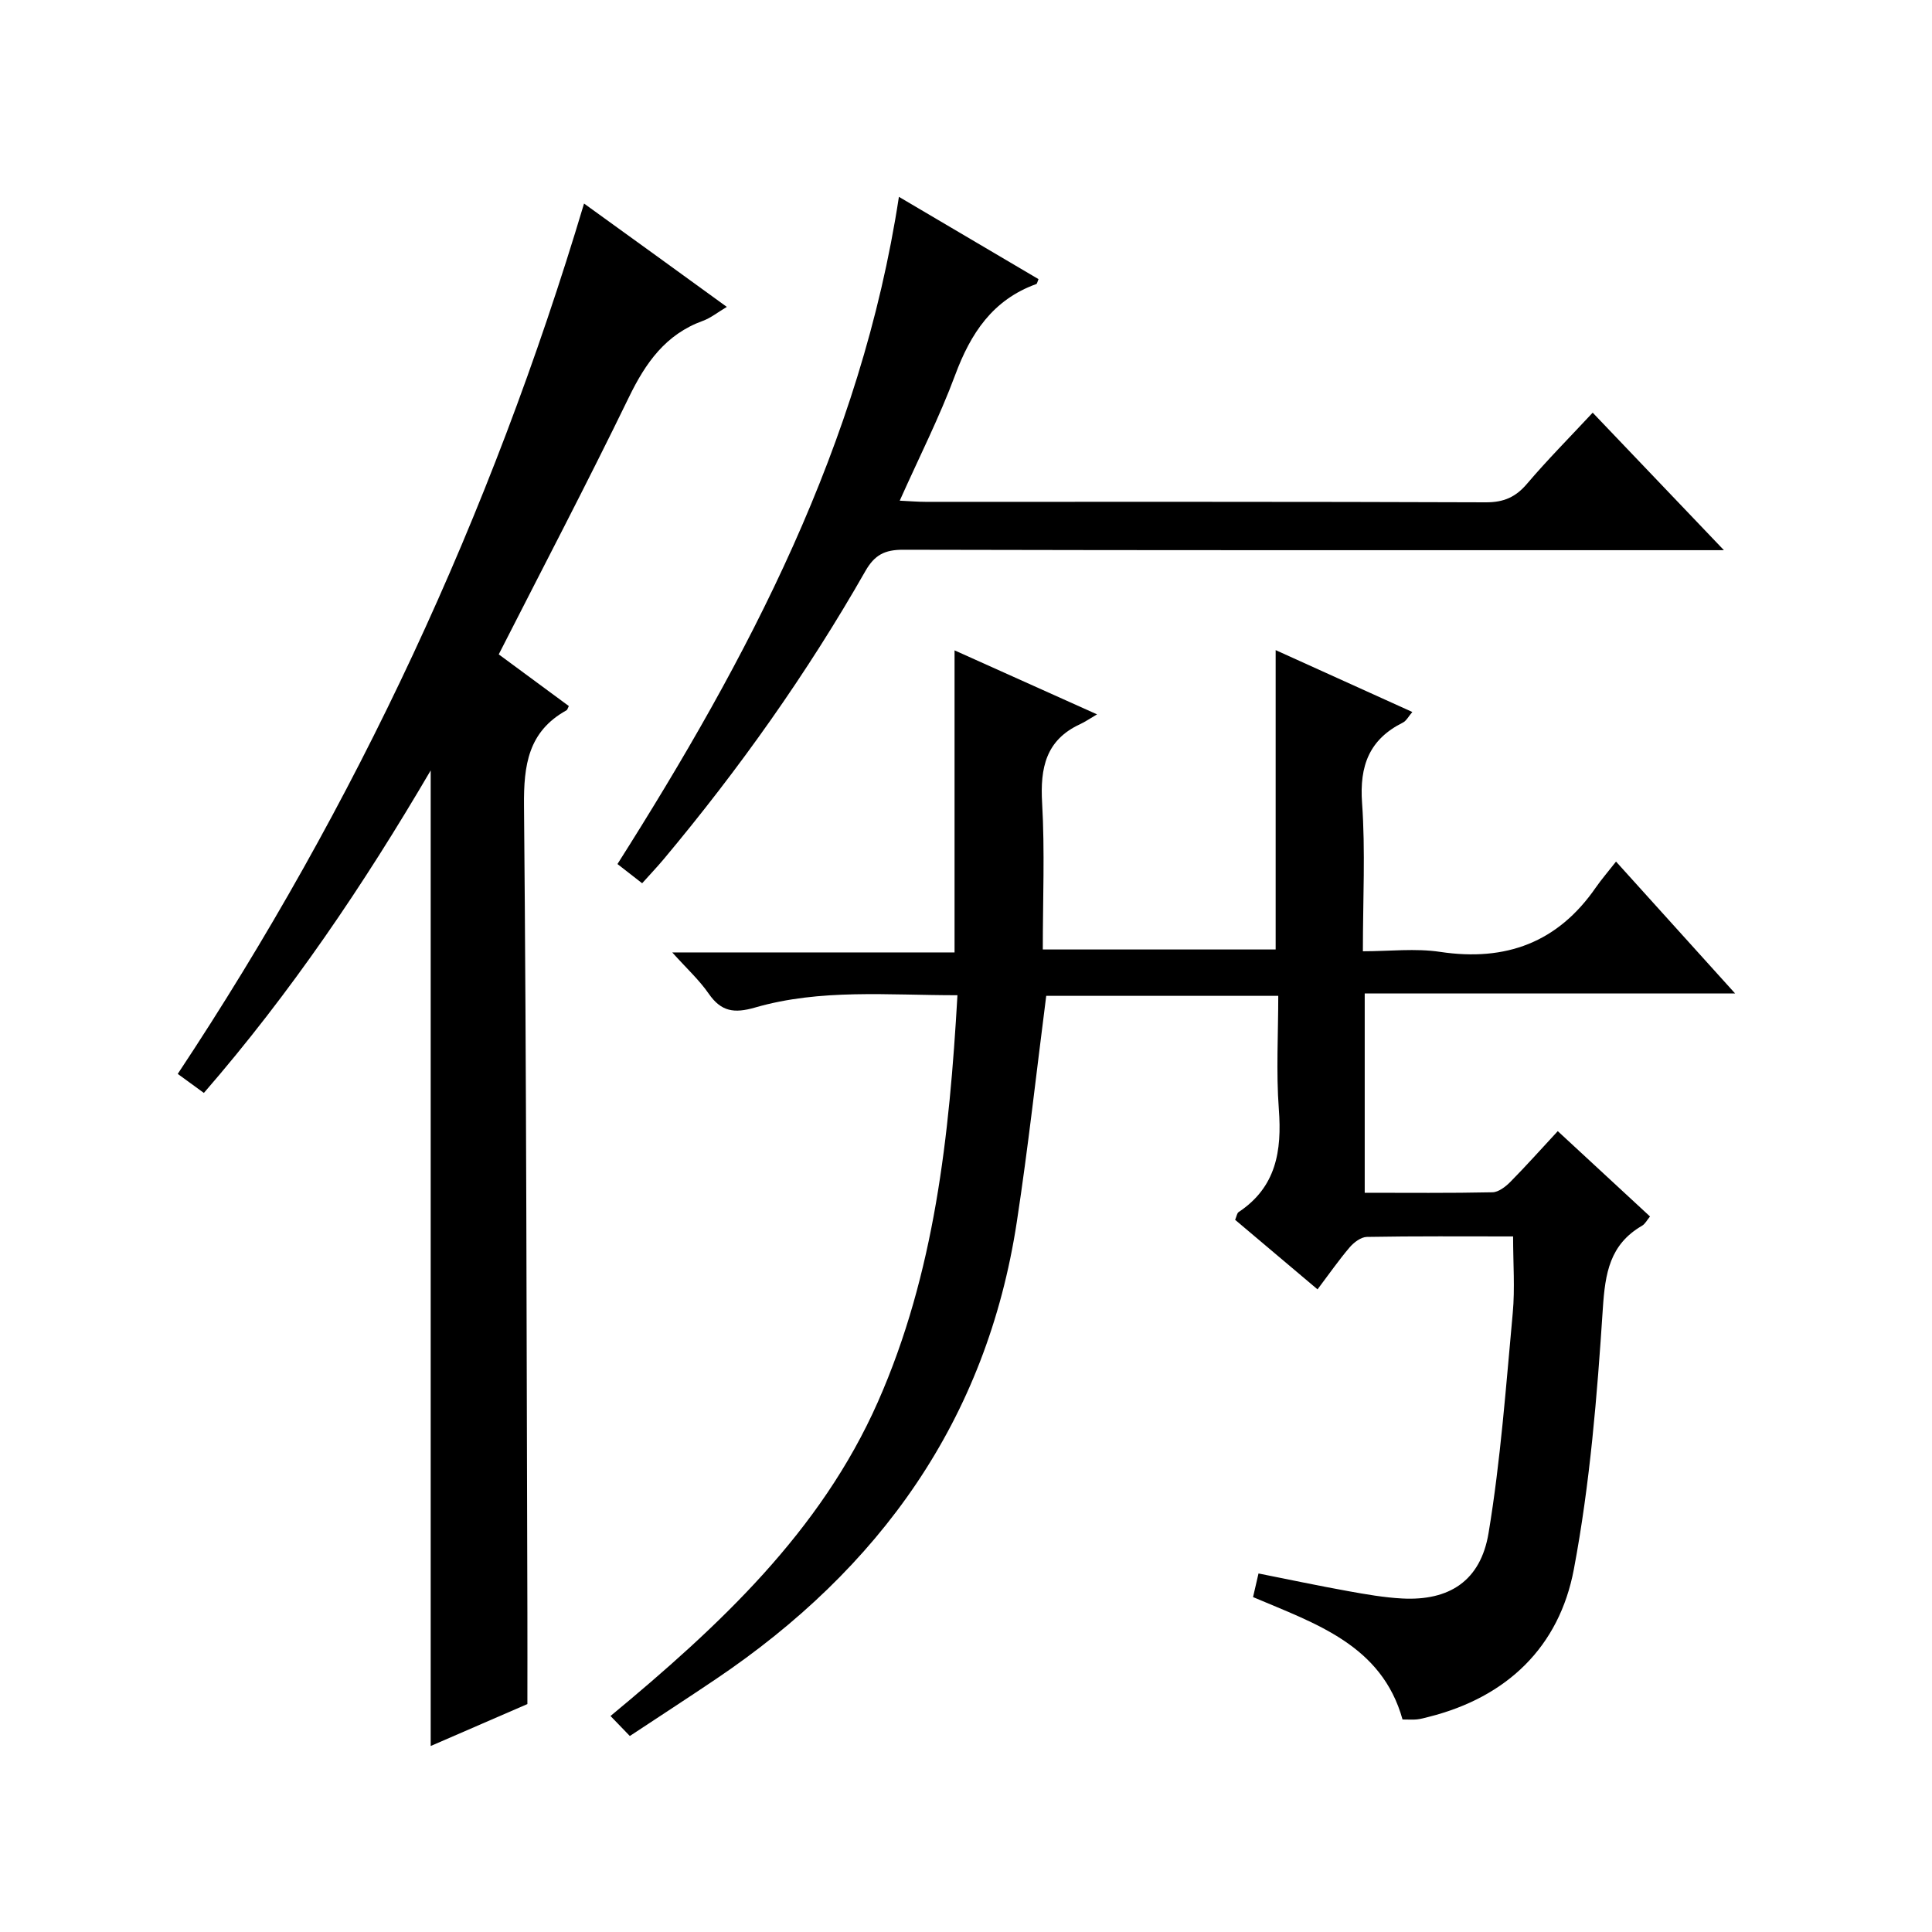
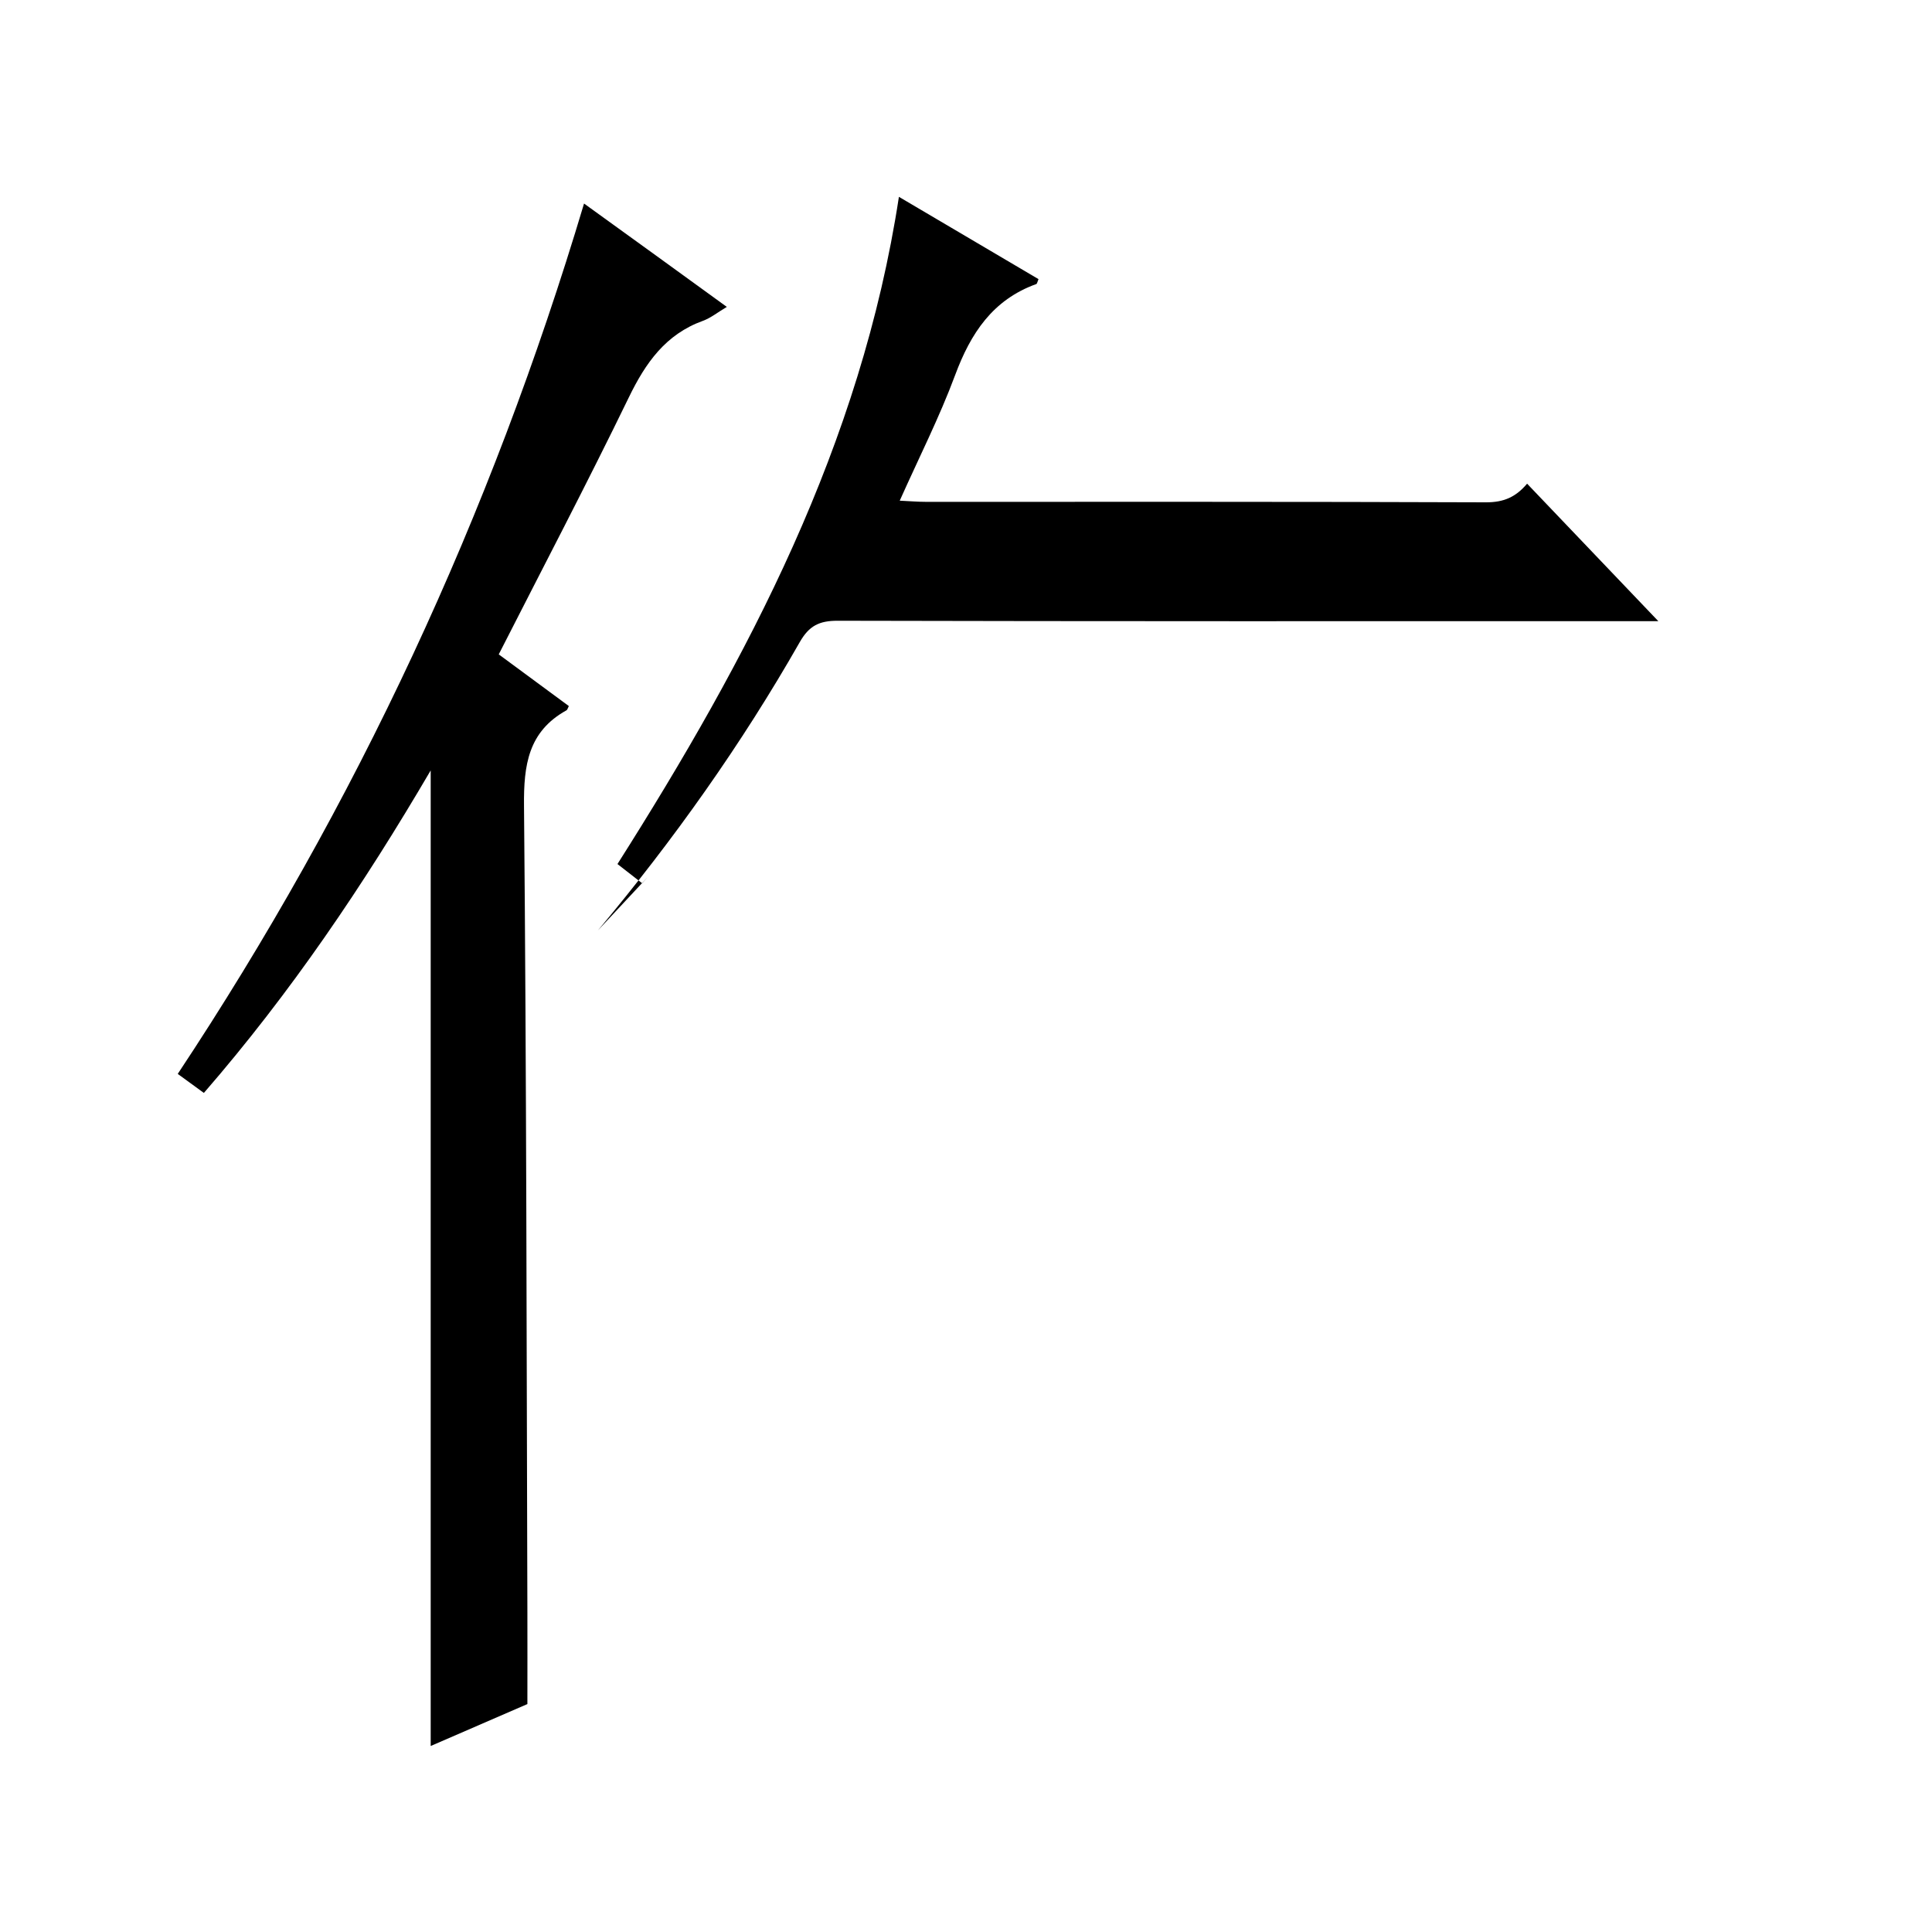
<svg xmlns="http://www.w3.org/2000/svg" version="1.1" id="ZDIC" x="0px" y="0px" viewBox="0 0 400 400" style="enable-background:new 0 0 400 400;" xml:space="preserve">
  <g>
-     <path d="M197.63,197.19c0-21.21,0-41.5,0-62.54c9.39,4.22,18.78,8.43,29.5,13.25c-1.52,0.89-2.46,1.55-3.48,2.02   c-7.14,3.29-8.31,9.08-7.89,16.33c0.57,9.96,0.14,19.97,0.14,30.33c16.18,0,32.1,0,48.21,0c0-20.46,0-40.99,0-61.98   c9.35,4.23,18.64,8.44,28.3,12.81c-0.76,0.87-1.22,1.82-1.97,2.2c-6.96,3.48-8.99,8.95-8.44,16.62c0.71,9.93,0.17,19.96,0.17,30.72   c5.52,0,10.87-0.65,16.02,0.13c13.58,2.03,24.34-1.94,32.21-13.34c1.14-1.64,2.46-3.16,4.18-5.36   c8.51,9.42,16.26,18.01,24.66,27.31c-25.96,0-51.14,0-76.69,0c0,13.95,0,27.33,0,41.26c8.89,0,17.68,0.09,26.46-0.1   c1.25-0.03,2.69-1.15,3.67-2.13c3.27-3.31,6.36-6.78,9.84-10.53c6.69,6.19,12.76,11.8,19.1,17.67c-0.65,0.78-1.03,1.56-1.66,1.92   c-6.68,3.88-7.63,9.81-8.11,17.13c-1.18,18.06-2.65,36.23-6,53.99c-3.02,16.04-13.81,26.48-30.05,30.56   c-0.79,0.2-1.59,0.43-2.4,0.52c-0.82,0.09-1.65,0.02-3.02,0.02c-4.31-15.46-18.06-19.85-30.95-25.34c0.39-1.67,0.71-3.07,1.13-4.89   c6.37,1.27,12.43,2.55,18.53,3.65c3.71,0.67,7.46,1.33,11.22,1.53c9.68,0.51,16.23-3.59,17.88-13.55   c2.5-15.06,3.6-30.35,5.01-45.58c0.47-5.07,0.07-10.23,0.07-15.83c-10.35,0-20.31-0.08-30.27,0.1c-1.22,0.02-2.69,1.13-3.56,2.15   c-2.26,2.65-4.26,5.53-6.66,8.71c-5.79-4.89-11.43-9.65-17.06-14.4c0.32-0.74,0.38-1.37,0.72-1.6c7.78-5.16,8.98-12.65,8.33-21.29   c-0.58-7.75-0.12-15.58-0.12-23.48c-16.6,0-32.56,0-48.04,0c-2.03,15.79-3.73,31.35-6.09,46.8c-6.26,41.06-28.39,71.81-62.35,94.69   c-5.77,3.89-11.61,7.68-17.77,11.75c-1.37-1.41-2.5-2.59-4-4.14c22.46-18.62,43.48-38.13,55.37-65.06   c11.75-26.61,14.79-55.02,16.46-84.17c-14.41,0.01-28.36-1.37-41.91,2.55c-4.32,1.25-7.01,0.85-9.58-2.86   c-1.96-2.84-4.58-5.23-7.55-8.54C159.13,197.19,178.31,197.19,197.63,197.19z" />
    <path d="M109.19,352.81c-6.1,2.65-12.86,5.57-20.02,8.68c0-67.39,0-134.11,0-201.98c-13.96,23.82-28.96,46.02-46.96,66.77   c-1.8-1.31-3.48-2.53-5.41-3.94c36.95-55.74,64.8-115.56,84.12-180.2c5.36,3.87,10.15,7.33,14.93,10.79   c4.71,3.41,9.42,6.83,14.63,10.61c-1.91,1.13-3.32,2.29-4.94,2.88c-7.74,2.8-11.88,8.71-15.35,15.86   c-8.65,17.81-17.85,35.36-26.93,53.2c4.9,3.61,9.71,7.16,14.51,10.7c-0.21,0.39-0.28,0.77-0.5,0.89   c-7.91,4.39-8.86,11.34-8.78,19.75c0.51,55.67,0.53,111.35,0.7,167.02C109.21,339.99,109.19,346.14,109.19,352.81z" />
-     <path d="M132.95,182.87c-1.83-1.43-3.36-2.61-5.11-3.98c27.1-42.74,50.43-86.85,58.27-138.14c9.91,5.84,19.4,11.44,28.9,17.04   c-0.24,0.57-0.29,0.96-0.46,1.02c-9.02,3.25-13.59,10.2-16.8,18.85c-3.23,8.69-7.45,17-11.47,26c2.16,0.1,3.74,0.24,5.32,0.24   c38.68,0.01,77.36-0.05,116.04,0.1c3.71,0.01,6.17-1.08,8.53-3.86c4.2-4.94,8.78-9.55,13.58-14.7c8.89,9.32,17.56,18.4,27.17,28.47   c-2.93,0-4.65,0-6.38,0c-54.52,0-109.04,0.04-163.55-0.09c-3.81-0.01-5.91,1.06-7.82,4.41c-12.07,21.18-26.14,40.99-41.78,59.68   C136,179.56,134.53,181.1,132.95,182.87z" />
+     <path d="M132.95,182.87c-1.83-1.43-3.36-2.61-5.11-3.98c27.1-42.74,50.43-86.85,58.27-138.14c9.91,5.84,19.4,11.44,28.9,17.04   c-0.24,0.57-0.29,0.96-0.46,1.02c-9.02,3.25-13.59,10.2-16.8,18.85c-3.23,8.69-7.45,17-11.47,26c2.16,0.1,3.74,0.24,5.32,0.24   c38.68,0.01,77.36-0.05,116.04,0.1c3.71,0.01,6.17-1.08,8.53-3.86c8.89,9.32,17.56,18.4,27.17,28.47   c-2.93,0-4.65,0-6.38,0c-54.52,0-109.04,0.04-163.55-0.09c-3.81-0.01-5.91,1.06-7.82,4.41c-12.07,21.18-26.14,40.99-41.78,59.68   C136,179.56,134.53,181.1,132.95,182.87z" />
  </g>
</svg>